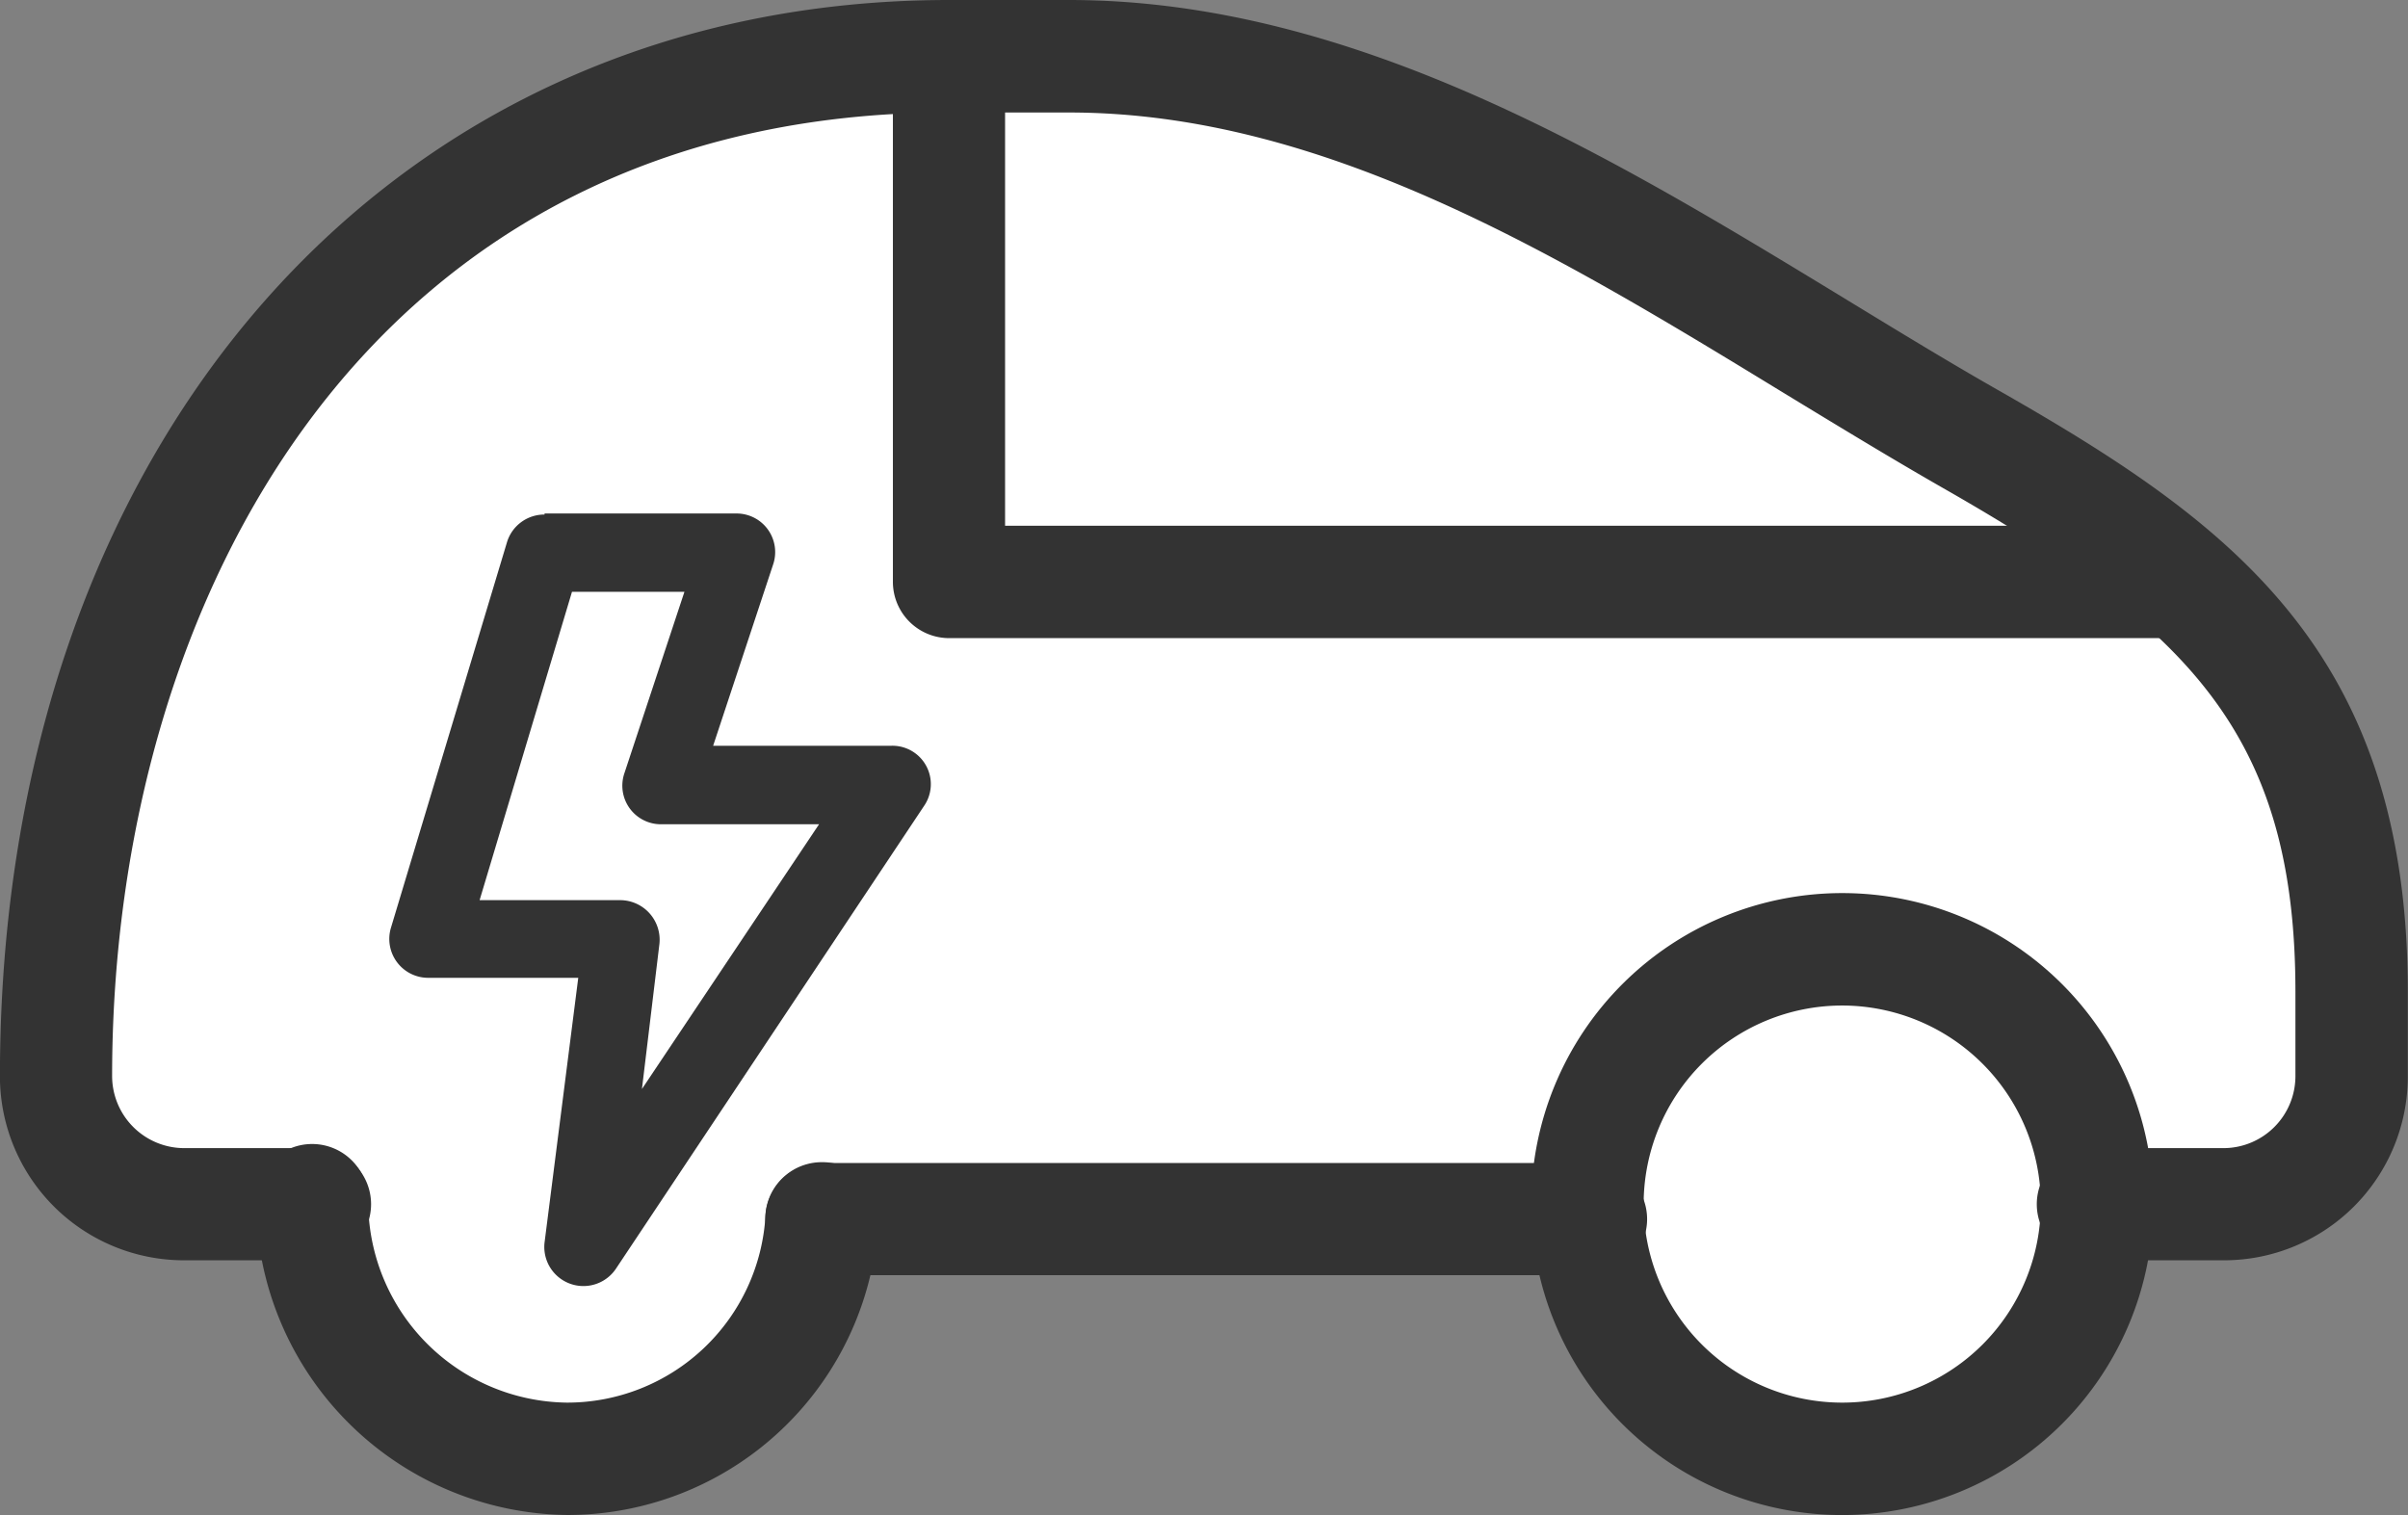
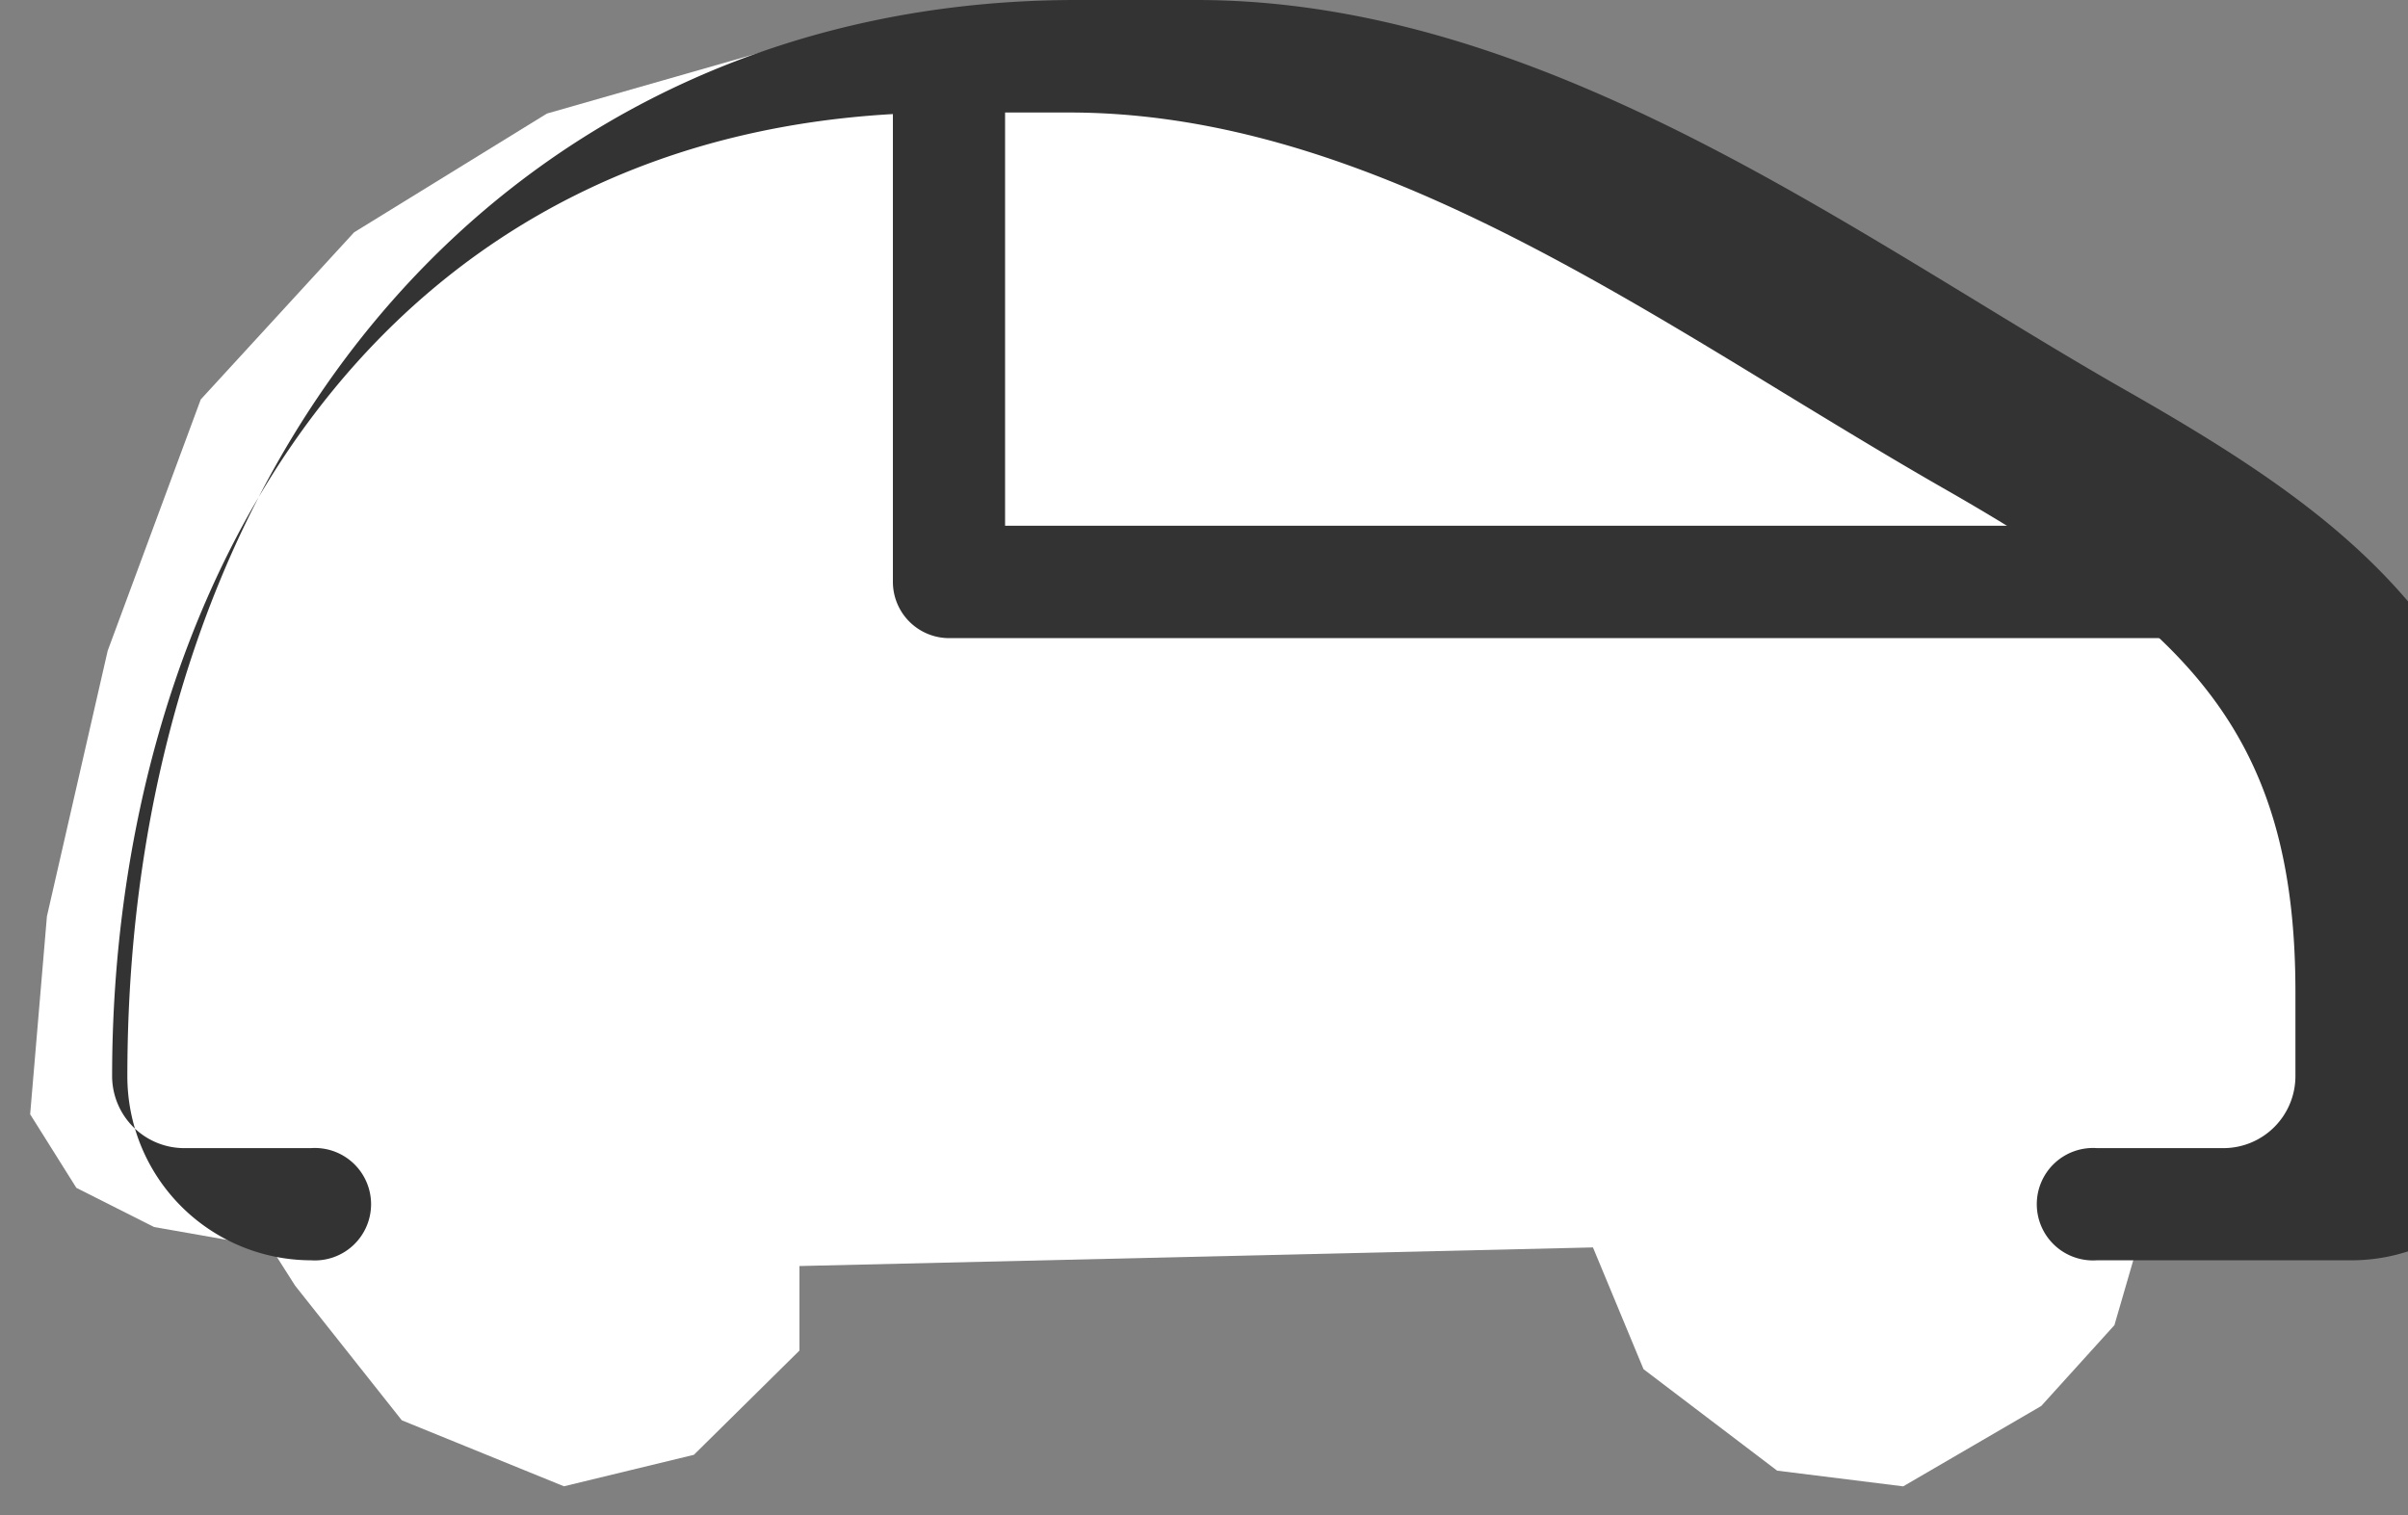
<svg xmlns="http://www.w3.org/2000/svg" height="22.96" viewBox="0 0 36.491 22.96" width="36.491">
  <rect x="0" y="0" width="36.491" height="22.96" fill="#808080" stroke="none" />
  <clipPath id="a">
    <path d="m0 0h36.491v22.96h-36.491z" />
  </clipPath>
  <path d="m-18045.393-706.995 1.41-3.808 2.324-2.533 2.922-1.8 4.377-1.252 5.732.29 4.918 1.724 7.17 4.213 3.494 2.294 1.275 1.539.791 2.685v2.817l-.187 1.486-1.324.789-2.15.6-.342 1.177-1.109 1.225-2.092 1.218-1.91-.238-2.025-1.538-.766-1.845-12.025.282v1.281l-1.6 1.58-1.969.477-2.457-1-1.617-2.041-.367-.577-1.77-.311-1.178-.594-.7-1.115.254-3z" fill="#fff" transform="translate(18047.025 716.857)" />
  <g clip-path="url(#a)" fill="#333">
-     <path d="m16.973 16.577a4.713 4.713 0 1 1 4.713-4.713 4.718 4.718 0 0 1 -4.713 4.713m0-7.722a3.009 3.009 0 1 0 3.009 3.009 3.012 3.012 0 0 0 -3.009-3.009" transform="translate(10.944 6.384)" />
-     <path d="m6.982 11.019a.856.856 0 0 1 0-1.713.842.842 0 0 1 .852.84v.021a.852.852 0 0 1 -.852.852" transform="translate(5.472 8.307)" />
-     <path d="m33.709 19.1h-1.932a.852.852 0 1 1 0-1.7h1.932a1.092 1.092 0 0 0 1.077-1.081v-1.289c0-3.927-1.654-5.532-5.36-7.645-.78-.447-1.571-.929-2.375-1.418-3.437-2.1-6.993-4.262-10.849-4.262h-1.817c-8.761 0-12.685 7.338-12.685 14.61a1.094 1.094 0 0 0 1.083 1.085h1.931a.852.852 0 1 1 0 1.7h-1.931a2.789 2.789 0 0 1 -2.783-2.785c0-9.605 5.915-16.315 14.385-16.315h1.815c4.334 0 8.265 2.4 11.736 4.512.789.481 1.565.956 2.332 1.393 3.524 2.008 6.221 3.956 6.221 9.125v1.285a2.785 2.785 0 0 1 -2.78 2.785" transform="translate(-.001)" />
-     <path d="m6.763 14.755a4.776 4.776 0 0 1 -4.713-4.712.852.852 0 1 1 1.7 0 3.049 3.049 0 0 0 3.009 3.009 3.011 3.011 0 0 0 3.011-2.831.85.85 0 0 1 .85-.8h11.6a.852.852 0 1 1 0 1.7h-10.86a4.719 4.719 0 0 1 -4.6 3.634" transform="translate(1.83 8.205)" />
+     <path d="m33.709 19.1h-1.932a.852.852 0 1 1 0-1.7h1.932a1.092 1.092 0 0 0 1.077-1.081v-1.289c0-3.927-1.654-5.532-5.36-7.645-.78-.447-1.571-.929-2.375-1.418-3.437-2.1-6.993-4.262-10.849-4.262h-1.817c-8.761 0-12.685 7.338-12.685 14.61a1.094 1.094 0 0 0 1.083 1.085h1.931a.852.852 0 1 1 0 1.7a2.789 2.789 0 0 1 -2.783-2.785c0-9.605 5.915-16.315 14.385-16.315h1.815c4.334 0 8.265 2.4 11.736 4.512.789.481 1.565.956 2.332 1.393 3.524 2.008 6.221 3.956 6.221 9.125v1.285a2.785 2.785 0 0 1 -2.78 2.785" transform="translate(-.001)" />
    <path d="m26.361 9.564h-18.361a.853.853 0 0 1 -.852-.852v-7.74a.852.852 0 1 1 1.7 0v6.889h17.513a.852.852 0 0 1 0 1.7" transform="translate(6.383 .107)" />
-     <path d="m5.47 4.129a.591.591 0 0 0 -.568.416l-1.76 5.848a.589.589 0 0 0 .568.757h2.271l-.511 4.013a.593.593 0 0 0 1.079.4l4.675-7.022a.582.582 0 0 0 -.492-.908h-2.707l.908-2.744a.585.585 0 0 0 -.549-.776h-2.914zm.435 1.171h1.685l-.909 2.747a.585.585 0 0 0 .549.776h2.4l-2.684 4.012.265-2.2a.6.6 0 0 0 -.587-.662h-2.138l1.4-4.673z" transform="translate(2.782 3.669)" />
  </g>
</svg>